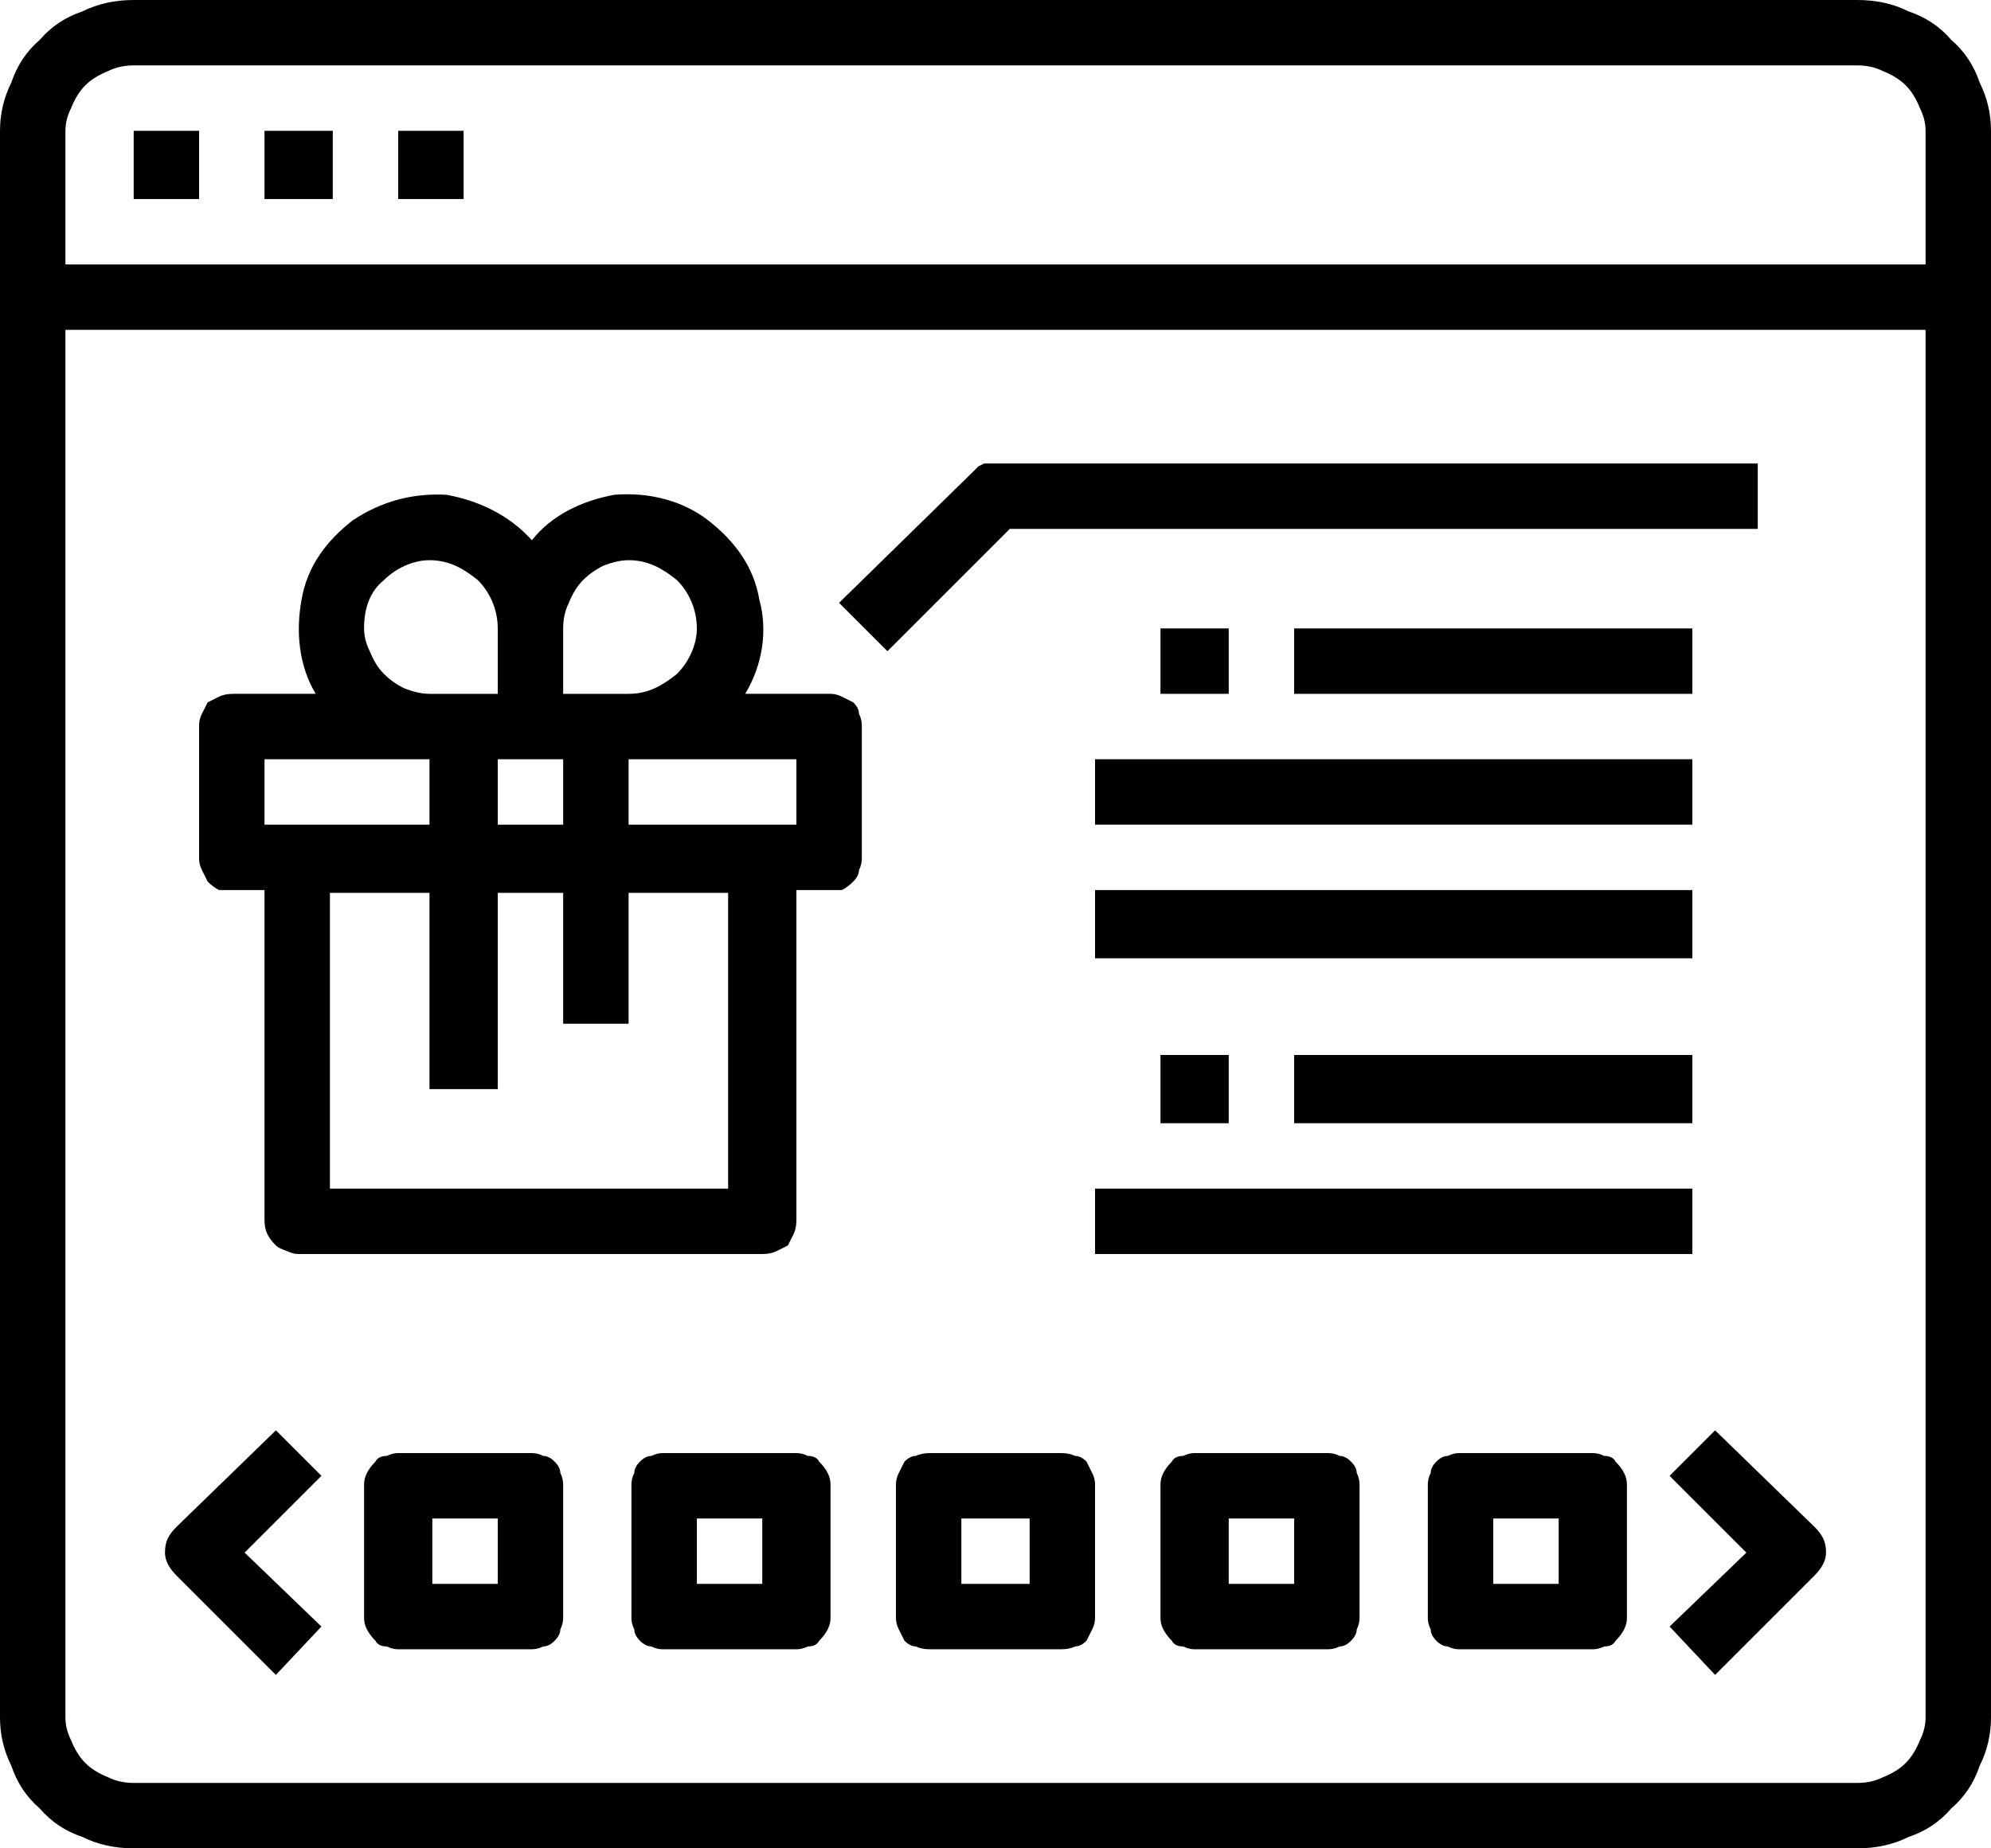
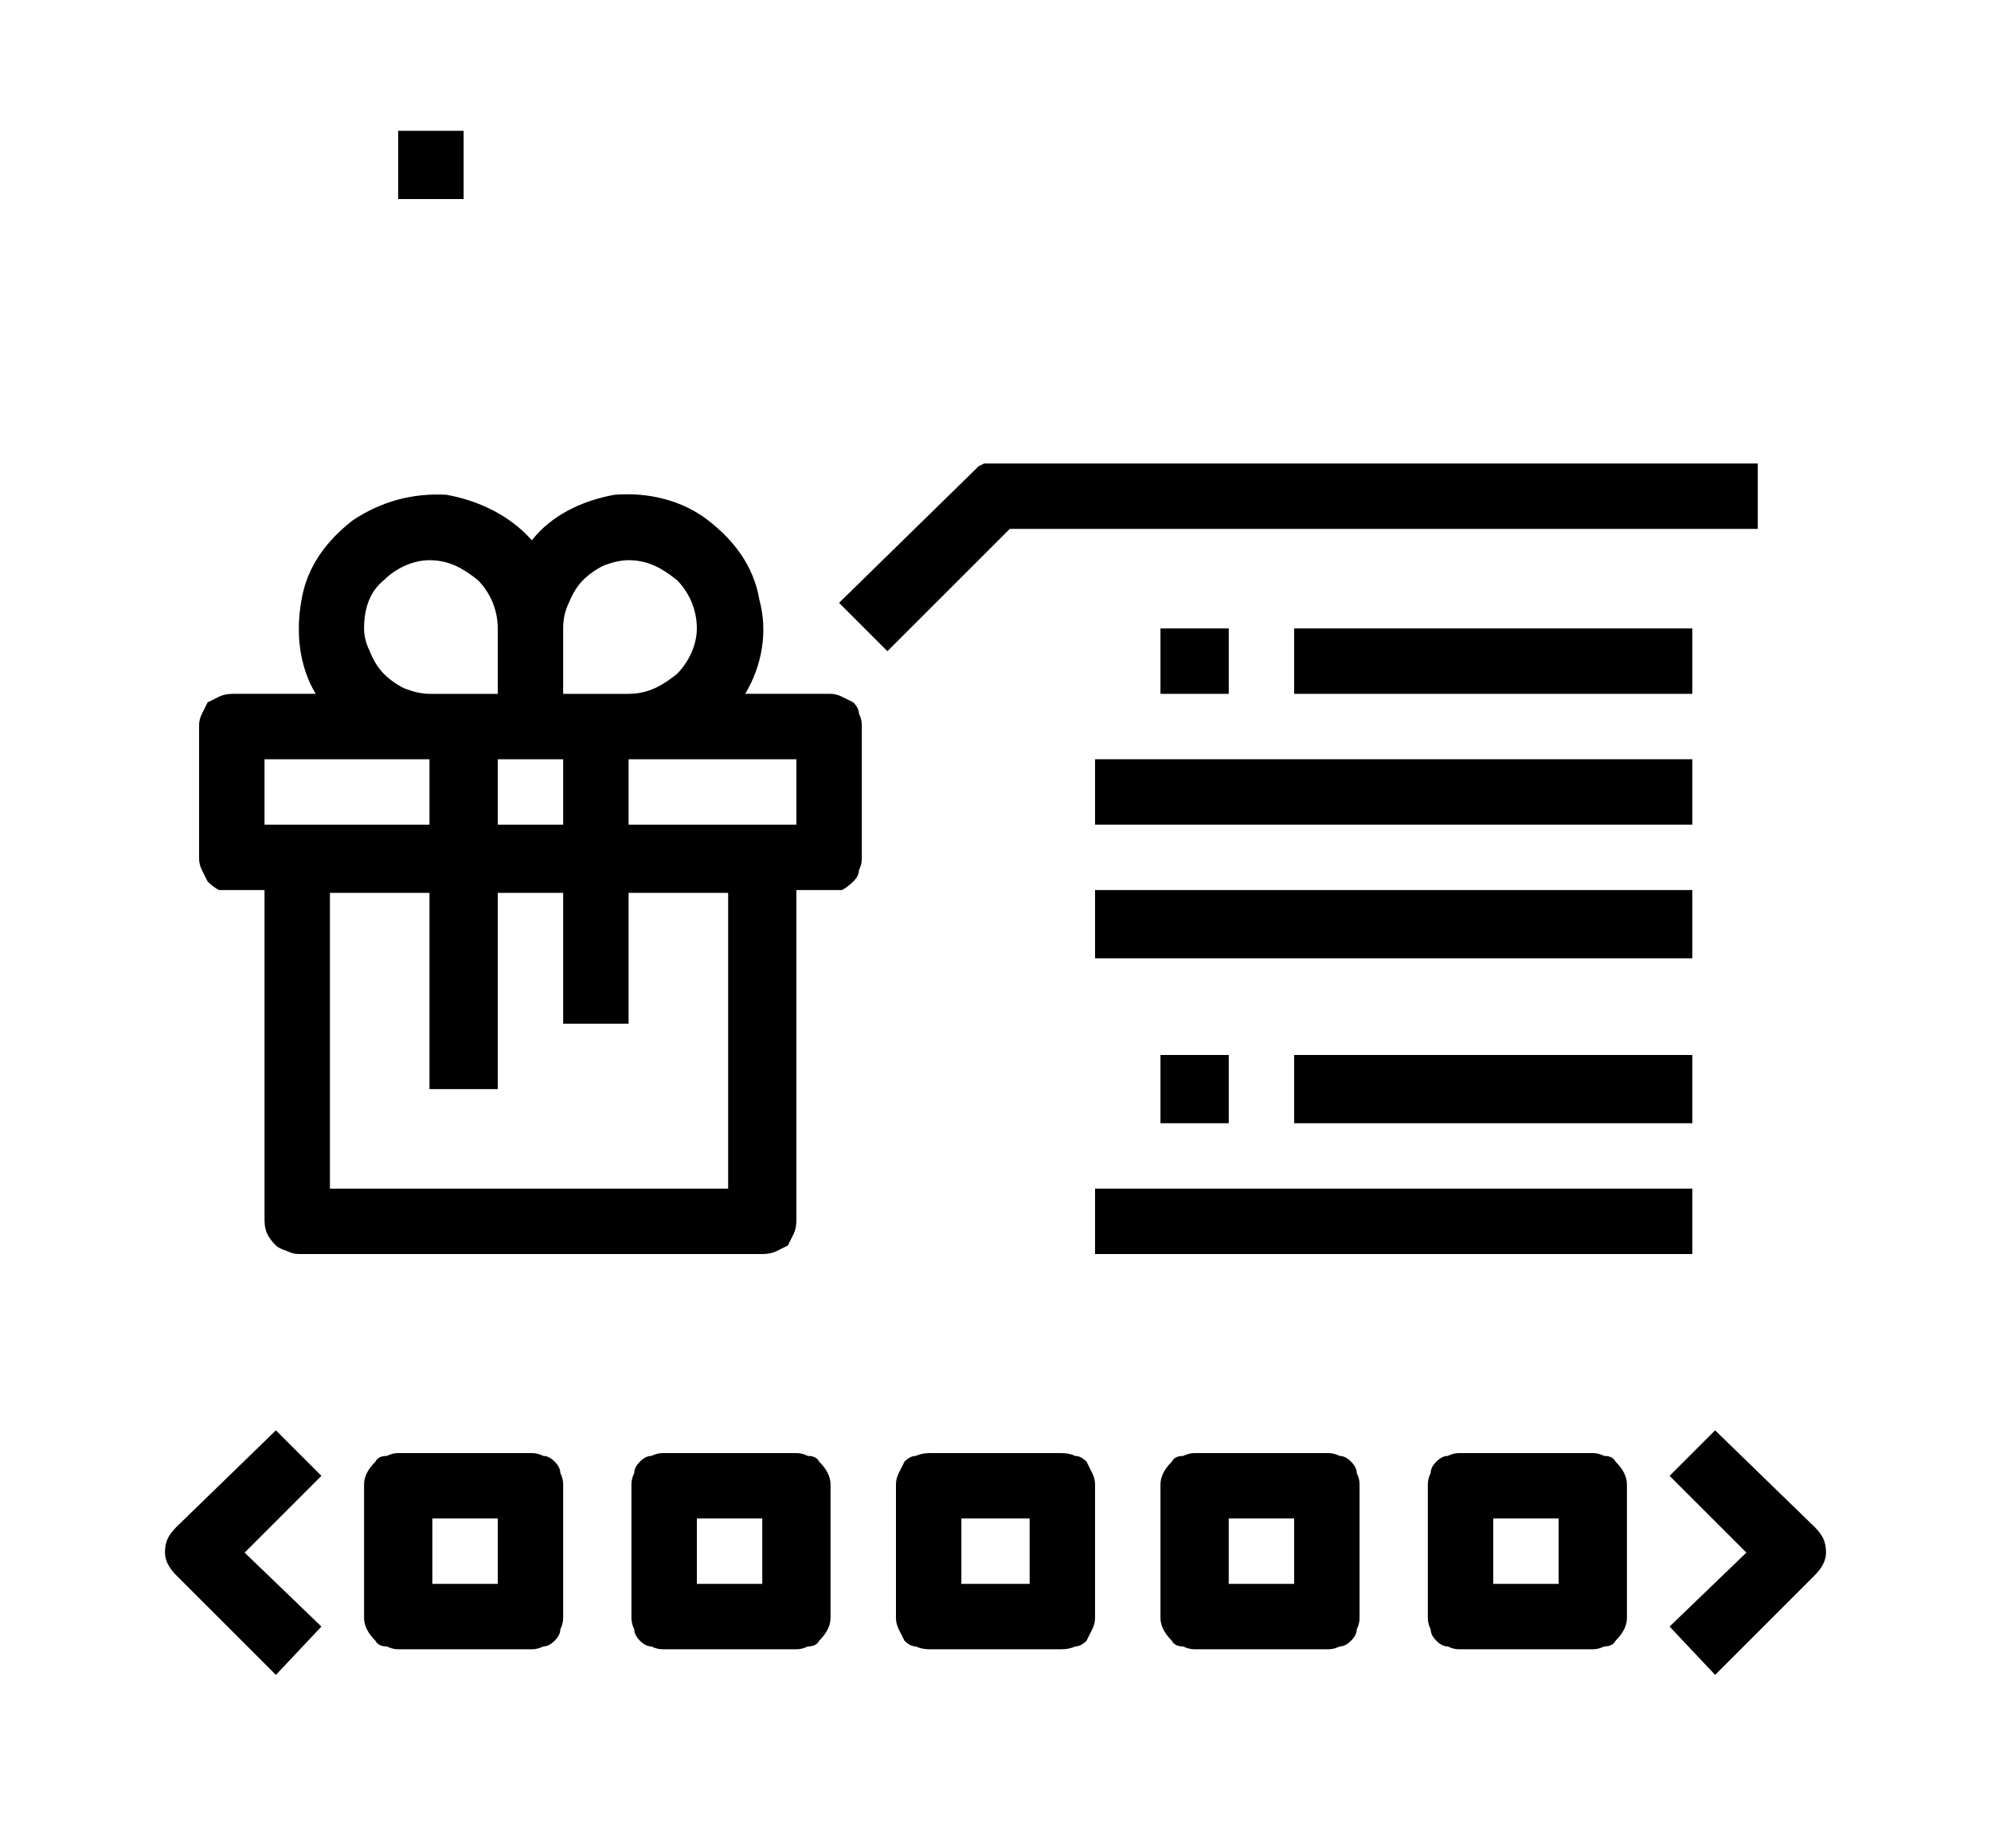
<svg xmlns="http://www.w3.org/2000/svg" version="1.2" viewBox="0 0 70 65" width="70" height="65">
  <style />
  <filter id="f0">
    <feFlood flood-color="#ed0d0d" flood-opacity="1" />
    <feBlend mode="normal" in2="SourceGraphic" />
    <feComposite in2="SourceAlpha" operator="in" />
  </filter>
  <g filter="url(#f0)">
    <path fill-rule="evenodd" d="m43.2 22.1v2.3h-2.4v-2.3z" />
    <path fill-rule="evenodd" d="m59.5 22.1v2.3h-14v-2.3z" />
    <path fill-rule="evenodd" d="m43.2 37.1v2.4h-2.4v-2.4z" />
    <path fill-rule="evenodd" d="m59.5 37.1v2.4h-14v-2.4z" />
    <path fill-rule="evenodd" d="m59.5 41.8v2.3h-21v-2.3z" />
    <path fill-rule="evenodd" d="m59.5 26.7v2.3h-21v-2.3z" />
    <path fill-rule="evenodd" d="m59.5 31.3v2.4h-21v-2.4z" />
    <path d="m61.8 18.6v-2.3h-26.8q-0.1 0-0.2 0-0.1 0-0.2 0-0.2 0.1-0.2 0.1-0.1 0.1-0.2 0.2l-4.7 4.6 1.7 1.7 4.3-4.3z" />
    <path d="m29.2 24.4h-3c0.6-1 0.8-2.2 0.5-3.3-0.2-1.2-0.9-2.1-1.8-2.8-0.9-0.7-2.1-1-3.3-0.9-1.1 0.2-2.2 0.7-2.9 1.6-0.8-0.9-1.9-1.4-3-1.6q-1.8-0.1-3.3 0.9c-0.9 0.7-1.6 1.6-1.8 2.8-0.2 1.1-0.1 2.3 0.5 3.3h-2.9q-0.3 0-0.5 0.1-0.2 0.1-0.4 0.2-0.1 0.2-0.2 0.4-0.1 0.2-0.1 0.4v4.7q0 0.2 0.1 0.4 0.1 0.2 0.2 0.4 0.2 0.2 0.4 0.3 0.2 0 0.5 0h1.1v11.6q0 0.3 0.1 0.5 0.1 0.2 0.3 0.4 0.1 0.1 0.4 0.2 0.2 0.1 0.4 0.1h16.3q0.3 0 0.5-0.1 0.2-0.1 0.4-0.2 0.1-0.2 0.2-0.4 0.1-0.2 0.1-0.5v-11.6h1.2q0.2 0 0.4 0 0.2-0.1 0.4-0.3 0.2-0.2 0.2-0.4 0.1-0.2 0.1-0.4v-4.7q0-0.2-0.1-0.4 0-0.2-0.2-0.4-0.2-0.1-0.4-0.2-0.2-0.1-0.4-0.1zm-9.4 2.3v2.3h-2.3v-2.3zm2.3-7c0.7 0 1.2 0.3 1.7 0.7 0.4 0.4 0.7 1 0.7 1.7 0 0.6-0.3 1.2-0.7 1.6-0.5 0.4-1 0.7-1.7 0.7h-2.3v-2.3q0-0.5 0.2-0.9 0.2-0.5 0.5-0.8 0.3-0.3 0.7-0.5 0.5-0.2 0.9-0.2zm-9.3 2.4c0-0.7 0.2-1.3 0.7-1.7 0.4-0.4 1-0.7 1.6-0.7 0.7 0 1.2 0.3 1.7 0.7 0.4 0.4 0.7 1 0.7 1.7v2.3h-2.4q-0.4 0-0.9-0.2-0.4-0.2-0.7-0.5-0.3-0.3-0.5-0.8-0.2-0.4-0.2-0.8zm-3.5 4.6h5.8v2.3h-5.8zm16.3 15.1h-14v-10.4h3.5v6.9h2.4v-6.9h2.3v4.6h2.3v-4.6h3.5zm2.4-12.8h-5.9v-2.3h5.9z" />
-     <path d="m65.3 0h-60.6q-1 0-1.8 0.4-0.9 0.3-1.5 1-0.7 0.6-1 1.5-0.4 0.8-0.4 1.7v55.8q0 0.9 0.4 1.7 0.3 0.9 1 1.5 0.6 0.7 1.5 1 0.8 0.4 1.8 0.4h60.6q1 0 1.8-0.4 0.9-0.3 1.5-1 0.7-0.6 1-1.5 0.4-0.8 0.4-1.7v-55.8q0-0.9-0.4-1.7-0.3-0.9-1-1.5-0.6-0.7-1.5-1-0.8-0.4-1.8-0.4zm-60.6 2.3h60.6q0.5 0 0.9 0.2 0.5 0.2 0.8 0.5 0.3 0.3 0.5 0.8 0.2 0.4 0.2 0.8v4.7h-65.4v-4.7q0-0.4 0.2-0.8 0.2-0.5 0.5-0.8 0.3-0.3 0.8-0.5 0.4-0.2 0.9-0.2zm60.6 60.4h-60.6q-0.5 0-0.9-0.2-0.5-0.2-0.8-0.5-0.3-0.3-0.5-0.8-0.2-0.4-0.2-0.8v-48.8h65.4v48.8q0 0.4-0.2 0.8-0.2 0.5-0.5 0.8-0.3 0.3-0.8 0.5-0.4 0.2-0.9 0.2z" />
-     <path fill-rule="evenodd" d="m7 4.6v2.4h-2.3v-2.4z" />
-     <path fill-rule="evenodd" d="m11.7 4.6v2.4h-2.4v-2.4z" />
    <path fill-rule="evenodd" d="m16.3 4.6v2.4h-2.3v-2.4z" />
    <path d="m60.3 50.3l-1.6 1.6 2.7 2.7-2.7 2.6 1.6 1.7 3.5-3.5q0.2-0.2 0.3-0.4 0.1-0.2 0.1-0.4 0-0.3-0.1-0.5-0.1-0.2-0.3-0.4z" />
    <path d="m37.3 51.1h-4.6q-0.3 0-0.5 0.1-0.2 0-0.4 0.2-0.1 0.2-0.2 0.4-0.1 0.2-0.1 0.4v4.7q0 0.2 0.1 0.4 0.1 0.2 0.2 0.4 0.2 0.2 0.4 0.2 0.2 0.1 0.5 0.1h4.6q0.3 0 0.5-0.1 0.2 0 0.4-0.2 0.1-0.2 0.2-0.4 0.1-0.2 0.1-0.4v-4.7q0-0.2-0.1-0.4-0.1-0.2-0.2-0.4-0.2-0.2-0.4-0.2-0.2-0.1-0.5-0.1zm-1.1 4.6h-2.4v-2.3h2.4z" />
    <path d="m46.7 51.1h-4.7q-0.2 0-0.4 0.1-0.3 0-0.4 0.2-0.2 0.2-0.3 0.4-0.1 0.2-0.1 0.4v4.7q0 0.2 0.1 0.4 0.1 0.2 0.3 0.4 0.1 0.2 0.4 0.2 0.2 0.1 0.4 0.1h4.7q0.2 0 0.4-0.1 0.2 0 0.4-0.2 0.2-0.2 0.2-0.4 0.1-0.2 0.1-0.4v-4.7q0-0.2-0.1-0.4 0-0.2-0.2-0.4-0.2-0.2-0.4-0.2-0.2-0.1-0.4-0.1zm-1.2 4.6h-2.3v-2.3h2.3z" />
    <path d="m56 51.1h-4.7q-0.2 0-0.4 0.1-0.2 0-0.4 0.2-0.2 0.2-0.2 0.4-0.1 0.2-0.1 0.4v4.7q0 0.2 0.1 0.4 0 0.2 0.2 0.4 0.2 0.2 0.4 0.2 0.2 0.1 0.4 0.1h4.7q0.2 0 0.4-0.1 0.3 0 0.4-0.2 0.2-0.2 0.3-0.4 0.1-0.2 0.1-0.4v-4.7q0-0.2-0.1-0.4-0.1-0.2-0.3-0.4-0.1-0.2-0.4-0.2-0.2-0.1-0.4-0.1zm-1.2 4.6h-2.3v-2.3h2.3z" />
    <path d="m9.7 50.3l-3.5 3.4q-0.2 0.2-0.3 0.4-0.1 0.2-0.1 0.5 0 0.2 0.1 0.4 0.1 0.2 0.3 0.4l3.5 3.5 1.6-1.7-2.7-2.6 2.7-2.7z" />
    <path d="m28 51.1h-4.7q-0.2 0-0.4 0.1-0.2 0-0.4 0.2-0.2 0.2-0.2 0.4-0.1 0.2-0.1 0.4v4.7q0 0.2 0.1 0.4 0 0.2 0.2 0.4 0.2 0.2 0.4 0.2 0.2 0.1 0.4 0.1h4.7q0.2 0 0.4-0.1 0.3 0 0.4-0.2 0.2-0.2 0.3-0.4 0.1-0.2 0.1-0.4v-4.7q0-0.2-0.1-0.4-0.1-0.2-0.3-0.4-0.1-0.2-0.4-0.2-0.2-0.1-0.4-0.1zm-1.2 4.6h-2.3v-2.3h2.3z" />
    <path d="m18.7 51.1h-4.7q-0.2 0-0.4 0.1-0.3 0-0.4 0.2-0.2 0.2-0.3 0.4-0.1 0.2-0.1 0.4v4.7q0 0.2 0.1 0.4 0.1 0.2 0.3 0.4 0.1 0.2 0.4 0.2 0.2 0.1 0.4 0.1h4.7q0.2 0 0.4-0.1 0.2 0 0.4-0.2 0.2-0.2 0.2-0.4 0.1-0.2 0.1-0.4v-4.7q0-0.2-0.1-0.4 0-0.2-0.2-0.4-0.2-0.2-0.4-0.2-0.2-0.1-0.4-0.1zm-1.2 4.6h-2.3v-2.3h2.3z" />
  </g>
</svg>